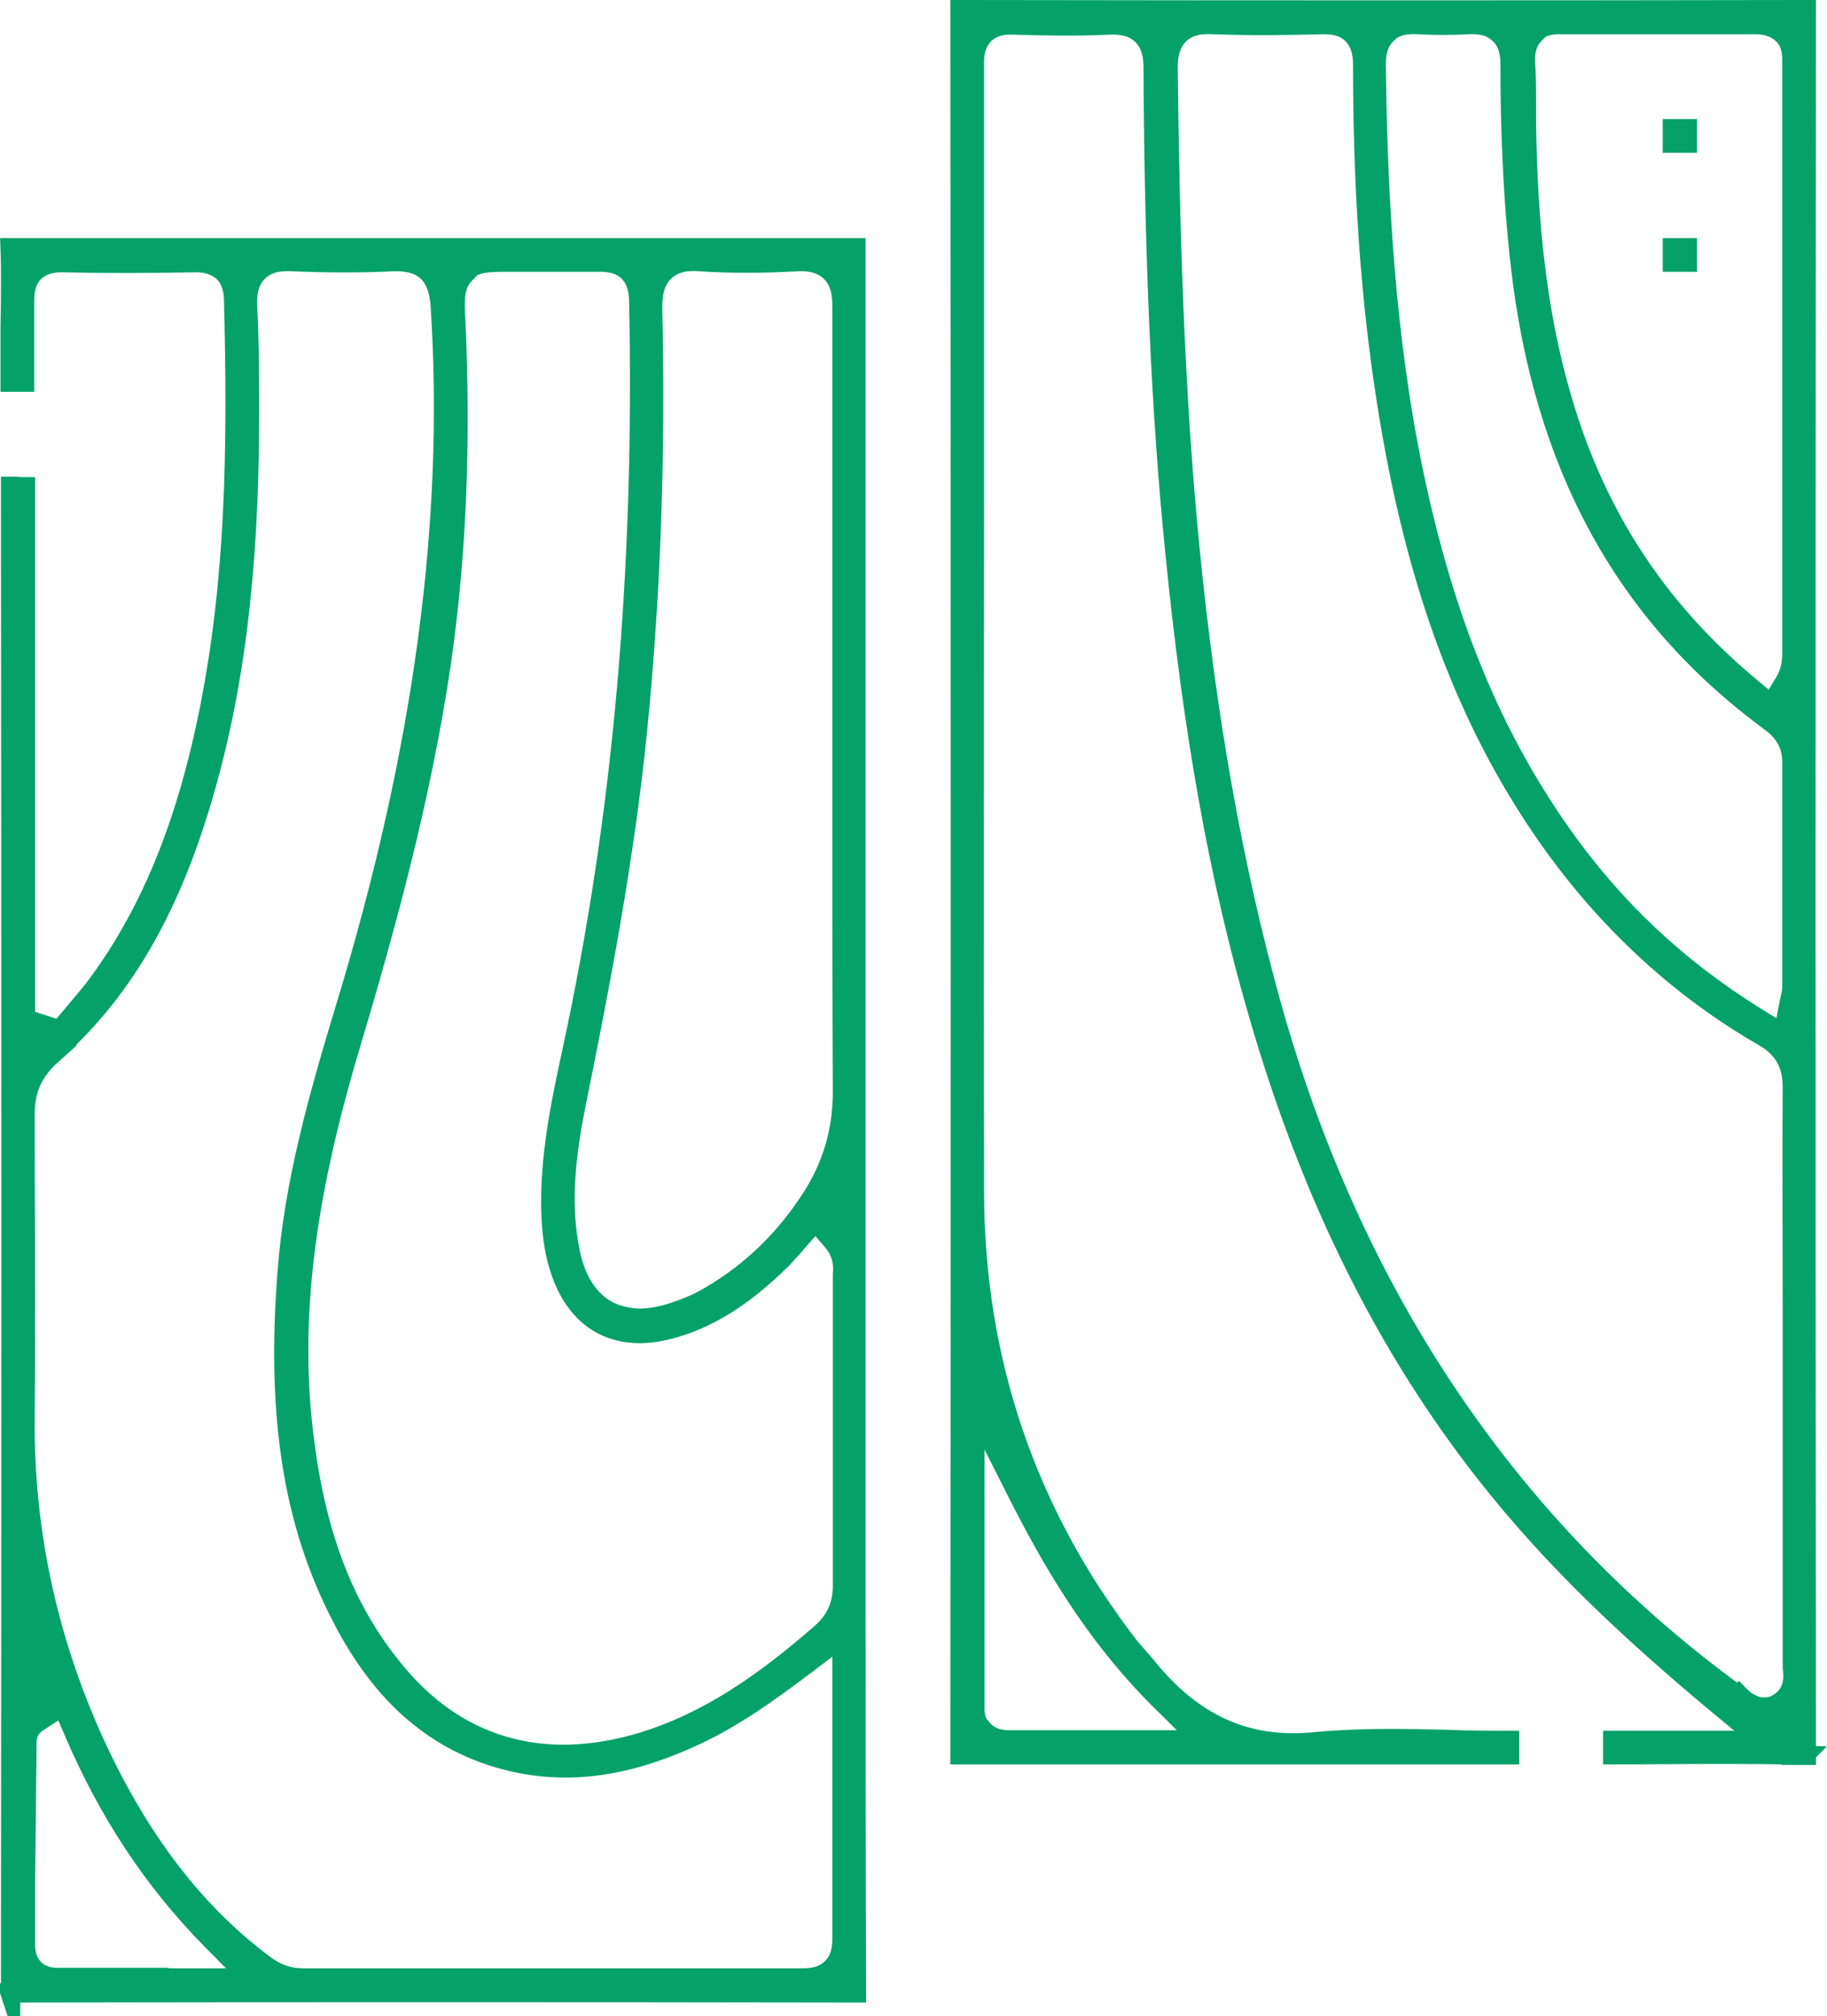
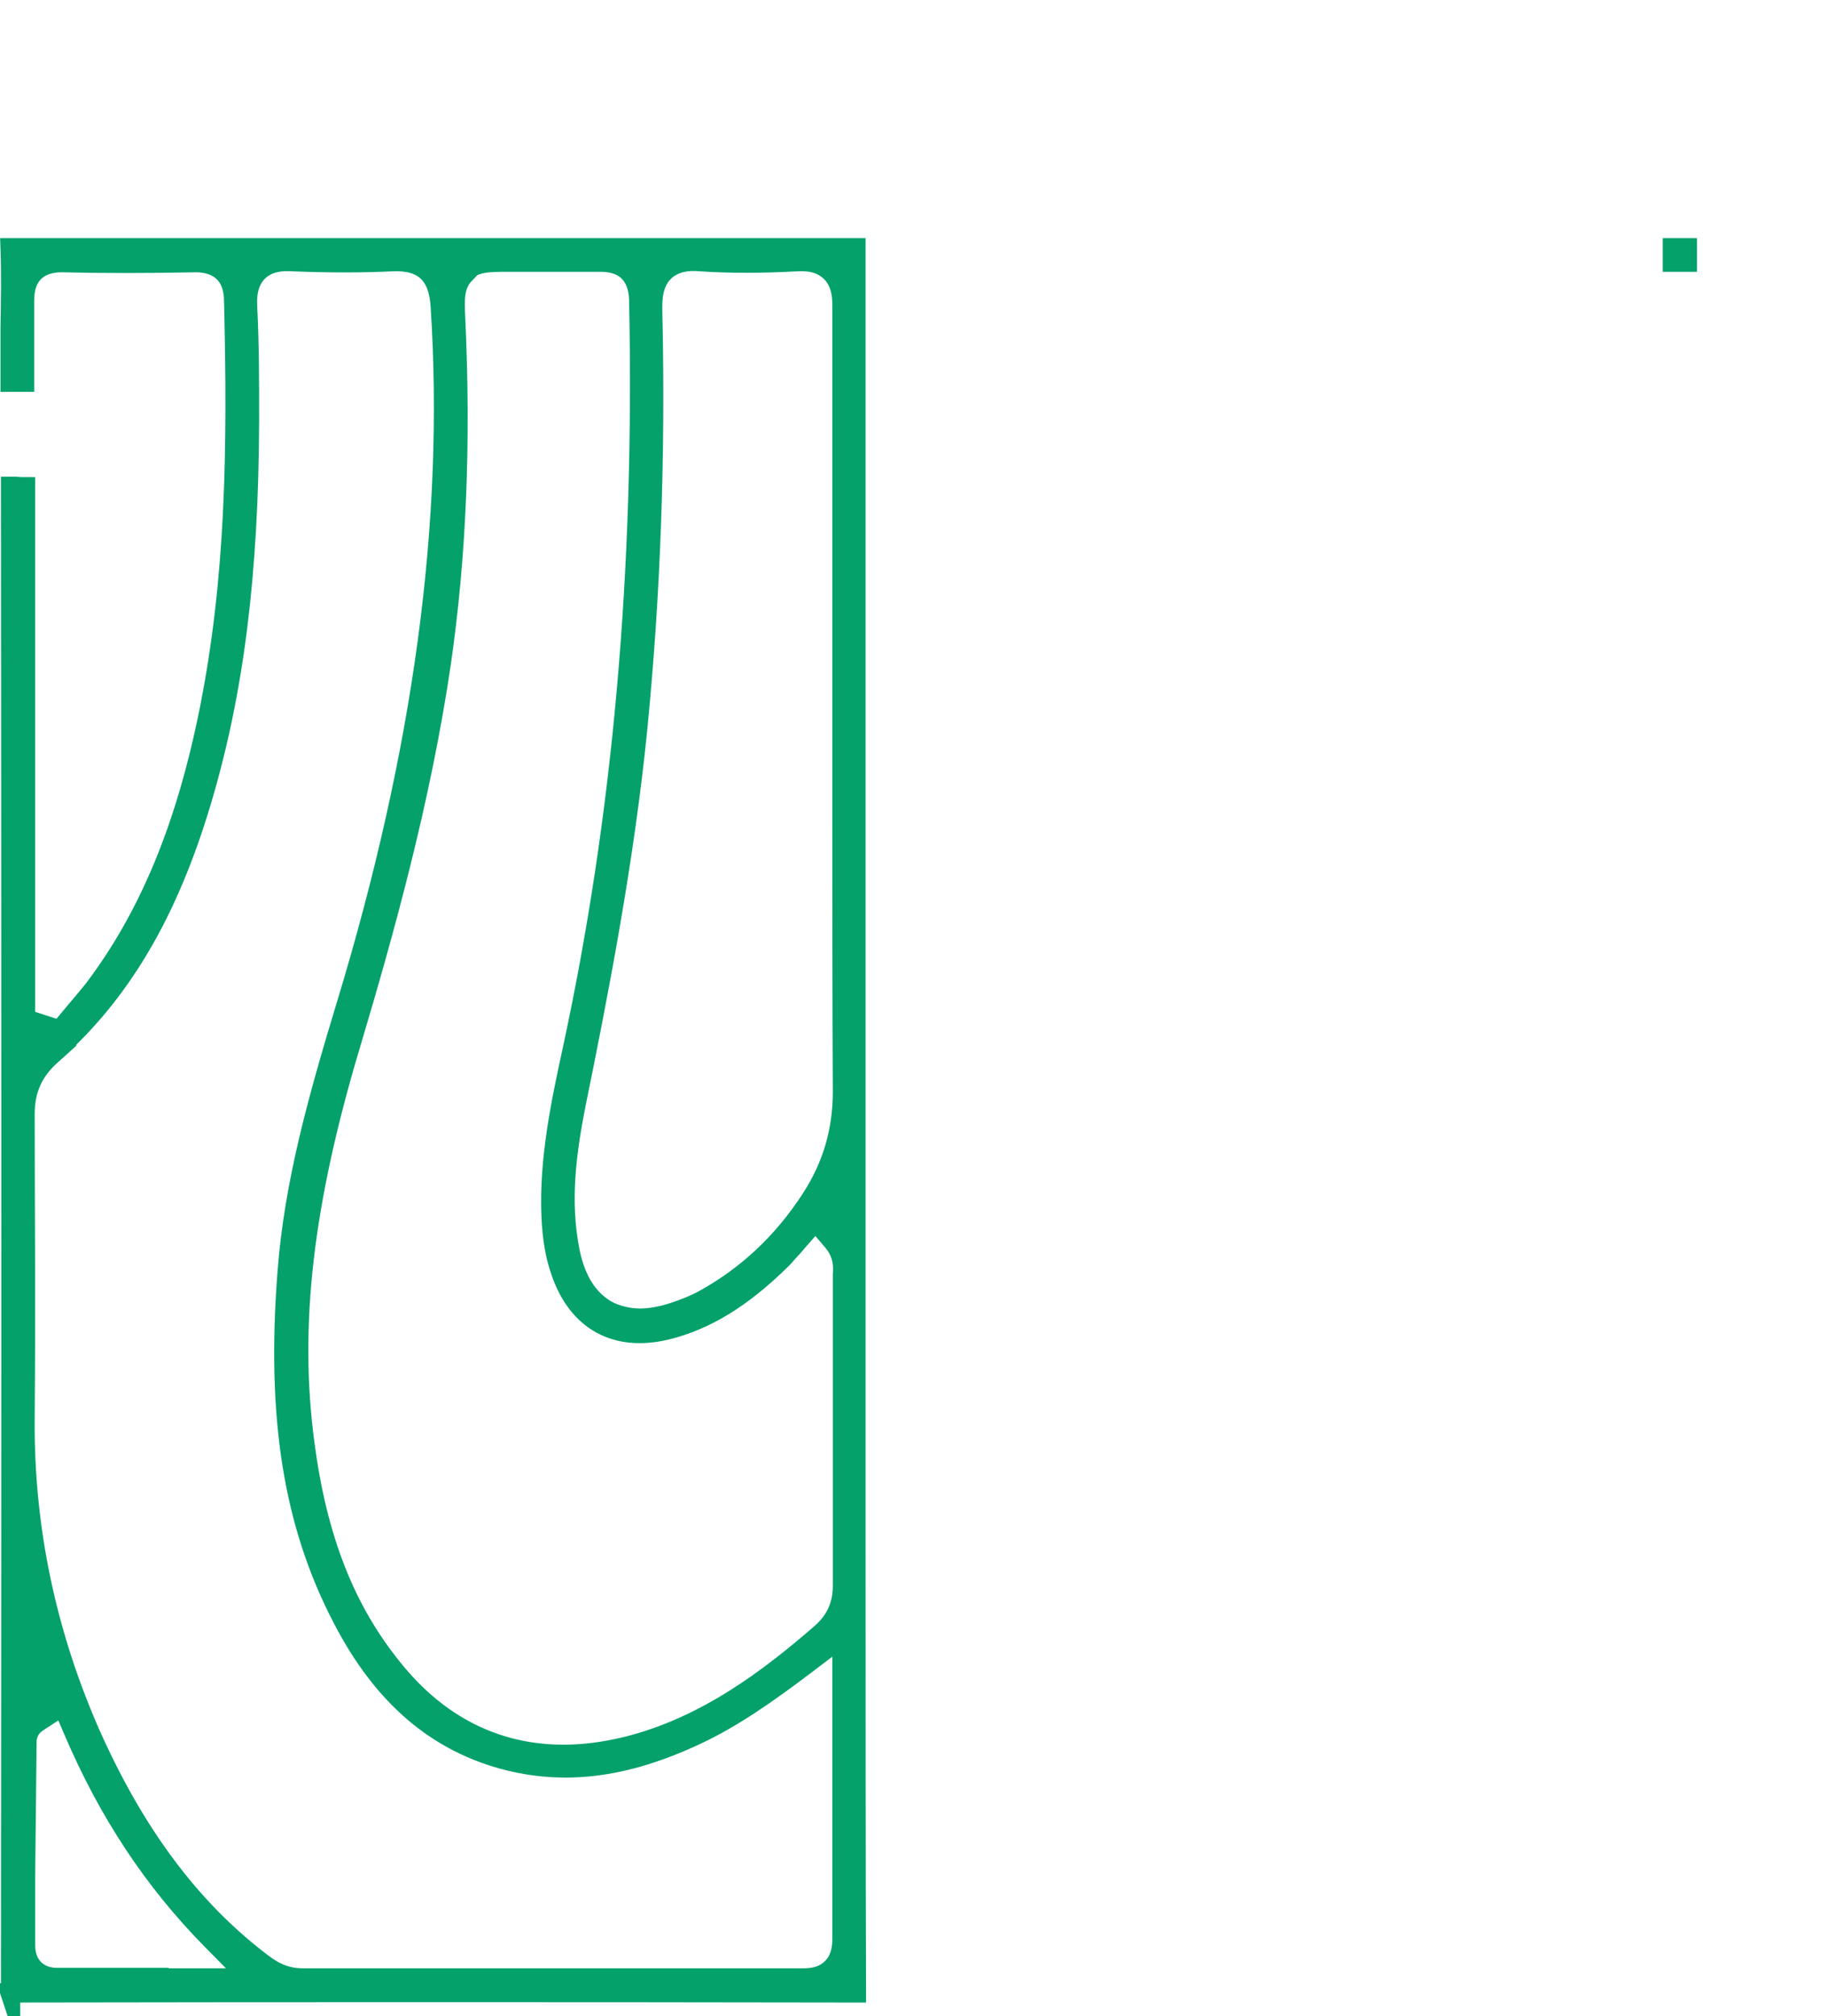
<svg xmlns="http://www.w3.org/2000/svg" id="uuid-560b95d6-2fd7-4c31-ba7c-4c9a8e2a1ebe" viewBox="0 0 379.3 418.3">
  <defs>
    <style>.uuid-2a4c23a9-c407-48d2-9e5d-77600e56d0a8{fill:#04a16b;stroke:#04a16b;stroke-miterlimit:10;stroke-width:4px;}</style>
  </defs>
-   <path class="uuid-2a4c23a9-c407-48d2-9e5d-77600e56d0a8" d="M2.1,413.5h.2c57.2-.1,116.1-.1,175,0h.5v-.4c-.1-30.3-.1-61-.1-90.8v-81.6c0-62.7,0-125.4,0-188.2v-1.1h-.9c-8.8,0-17.6,0-26.5,0h-39.2c-35.7,0-72.7,0-109,0,.2,5.6.1,11.1,0,16.6,0,2.2,0,4.5,0,6.8s0,3.4,0,4.5c.8,0,1.8,0,3,0,0-2.8,0-5.6,0-8.3,0-2.8,0-5.6,0-8.4,0-1.2,0-4.1,2-6.1s4.9-2,5.8-2c8.3.2,17.1.2,27.8,0,2.3,0,7.6.7,7.8,7.6.8,31.6.3,58.1-5,84.9-4.9,24.6-12.6,43.1-24.1,58.3-1.2,1.5-2.4,2.9-3.5,4.2-.5.6-1,1.2-1.5,1.8l-2,2.4-7.1-2.3v-107.9c0-.9,0-1.8,0-2.5-.6,0-1.4,0-2.1-.1h-.8c0,0-.2,0-.2,0v.5c.1,101.5.1,206.5,0,312.1v.3h0ZM33,410.3c-7.3,0-14.2,0-21.2,0h0c-2.4,0-3.9-1-4.7-1.8-1.2-1.2-1.8-2.9-1.8-4.9v-14.1c.1-9.4.2-18.8.3-28.1,0-1,.3-2.9,2.5-4.2,0,0,.2-.1.3-.2l4.6-3,2.2,5.1c7.3,17.1,16.7,31.2,28.6,43.3l7.9,8h-18.7ZM137.9,56.4c2.3-2.2,5.4-2.3,7.5-2.1,6.1.4,12.7.4,20,0,2-.1,4.8,0,7,2.1,2.4,2.3,2.4,5.6,2.4,7.2,0,21.2,0,42.8,0,63.7v19.6c0,7.3,0,14.6,0,21.9,0,18.9,0,38.5.1,57.7,0,8.1-2.1,15.4-6.6,22.3-5.9,9.1-13.5,16.1-22.5,21-1.7.9-3.7,1.7-6.1,2.5-2.5.8-4.8,1.2-6.9,1.2s-5-.6-7-1.8c-3.7-2.2-6.2-6.1-7.4-11.8-2.2-10.7-.7-21.1,1.2-30.8,4.8-23.5,10.1-50.9,12.8-78,2.7-27.5,3.8-55.8,3.1-86.8,0-1.9-.1-5.4,2.4-7.9h0ZM96.3,56.7c2.2-2.3,5-2.3,9.3-2.3s3.6,0,5.4,0c4.4,0,9,0,13.4,0h.3c6.7,0,7.8,4.8,7.9,7.7,1.2,56.7-3.4,107.6-13.8,155.7-2.3,10.6-4.9,22.7-4.4,34.5.2,4.5.8,8.2,2,11.6,3.5,10.2,11.4,14.6,21.9,12.1,8.3-2,15.9-6.7,24.1-14.8.7-.7,1.3-1.5,2.1-2.3.4-.5.8-.9,1.2-1.4l3.6-4.1,3.5,4.1c2.4,2.8,2.2,5.6,2.1,7,0,.1,0,.3,0,.4,0,7.7,0,15.4,0,23.1,0,13.7,0,27.3,0,41,0,4-1.4,7.2-4.5,9.9-10.6,9.2-23.8,19.3-40.2,23.4-4.5,1.1-8.9,1.7-13.2,1.7-13.9,0-26-6-35.5-17.9-9.8-12.1-15.6-26.8-18.2-46.5-3.3-24.6-.3-50.1,9.5-82.8,6.9-23.1,14.6-50.6,18.8-79.1,3.2-22.1,4.2-45.5,3-71.6-.2-4-.3-6.9,1.9-9.2h0ZM10.6,218.9c14.4-12.6,24.3-29.3,31.3-52.8,6.7-22.5,9.8-46.9,9.9-79v-.2c0-7.7,0-15.6-.4-23.3-.1-2,0-4.9,2.1-7.1,2.3-2.4,5.7-2.3,7.3-2.2,7.6.3,14.3.3,20.6,0,6.4-.3,9.6,2.6,10,9.2,2.9,44.8-3.5,92.3-19.6,145.2-5.6,18.5-10.8,36.6-12.2,55.4-2.3,29.9,1.2,52.1,11.5,71.8,8.4,16.2,19.7,25.8,34.6,29.5,12.3,3,24.7,1.3,39.1-5.5,7.4-3.5,14.3-8.3,22.5-14.5l7.5-5.7v39.4c0,7.6,0,15.4,0,23.1,0,1.7-.2,4.2-2.1,6.1-1.9,1.9-4.3,2.1-6,2.1h0c-34.7,0-69.7,0-103.9,0h0c-4.4,0-7.2-2.2-9-3.6-14.3-11-25.6-26.2-34.7-46.4-9.4-21.1-14.1-43.3-13.9-66.1.2-23.2,0-45.9,0-63.1,0-5.1,1.7-8.9,5.5-12.3h0Z" />
-   <path class="uuid-2a4c23a9-c407-48d2-9e5d-77600e56d0a8" d="M374.6,364.2h.4v-.5c-.1-115.2-.1-236.8,0-361.4v-.3h-.2c-54.1.1-111.5.1-175.4,0h-.1c.1,122,.1,243.8,0,362.1h.2c28.6,0,57.8,0,85.9,0h23.8c1.6,0,3.2,0,4.2,0,0-.8,0-1.9,0-3-4.4,0-8.7,0-13-.2-9-.2-18.4-.4-27.4.5-14.2,1.4-25.4-3.7-35.1-15.8-.4-.5-.9-1.1-1.4-1.6-.6-.7-1.3-1.5-1.9-2.2-21.4-27.6-32.2-59.3-32.3-94.3-.1-51.2,0-103.3,0-153.7,0-21,0-42.1,0-63.1s0-3.5,0-5.2c0-4.1,0-8.3,0-12.3,0-1-.1-3.8,2-6,1.9-1.9,4.4-2.1,6-2h.4c6.4.2,13,.3,19.4,0,1.9-.1,4.8,0,6.9,2,2.4,2.3,2.4,5.5,2.4,7.2.2,39.3,1.6,71.1,4.5,100,3.7,37.3,9.1,67.8,17.3,95.9,12,41.5,29.7,75.5,54.2,103.9,10.7,12.4,23.1,24.3,40.3,38.7l9.9,8.2h-26.7c-1.5,0-3.1,0-4.1,0,0,.8,0,1.9,0,3,6.4,0,13.3-.1,20.5-.1s12.8,0,19.3.2h0ZM202.4,292.4l8.8,17.4c6.9,13.6,15.8,29.3,29.9,43.2l8.1,8h-39.4c-1.5,0-3.7-.1-5.5-1.9s-1.9-3-1.9-5c0-10.5,0-21.1,0-31.6v-30.1h0ZM318.3,7.1c2-2.1,4.7-2,5.6-2,16.4,0,28.9,0,40.6,0,2.3,0,4.2.7,5.6,2,2,2,1.9,4.5,1.9,5.9v70.9c0,16.7,0,33.3,0,49.9,0,.2,0,.5,0,.7,0,1.5.2,4.1-1.5,7l-2.8,4.6-4.1-3.4c-17-14.1-28.9-30.8-36.4-51.1-8.4-23-10-46.3-10.3-66.1,0-1.3,0-2.6,0-3.9,0-2.9,0-5.8-.2-8.7,0-.9-.2-3.6,1.8-5.7h0ZM287.9,7c2-1.9,4.6-2,6.4-1.9,3.5.2,7,.2,10.5,0,1,0,4.1-.3,6.4,1.9,2.1,1.9,2.3,4.6,2.3,6.4,0,11.4.4,26.3,2.1,41.3,4.7,41.7,21.6,72.7,51.7,94.9,1.5,1.1,4.7,3.5,4.7,8.4,0,10.9,0,22,0,32.8v14c0,.8-.1,1.5-.3,2.1,0,.2-.1.5-.2.9l-1.3,6.7-5.8-3.6c-16.2-10.1-29.4-22.5-40.3-38-15.3-21.7-25.3-47-31.6-79.8-5.5-28.9-6.5-57.7-6.8-79.6,0-1.8.2-4.5,2.2-6.4h0ZM360.8,351.8c-.1-.1-.2-.2-.3-.3-47.2-34.4-79.8-82.7-96.7-143.6-7.7-27.8-13.2-58.3-16.7-93.5-3.4-34.3-4.2-68.3-4.6-100,0-1.6,0-4.9,2.3-7.2,2.1-2.1,5-2.2,7-2.1,7.9.3,15.9.2,22.7,0,1.8,0,4.3.1,6.2,2,1.9,1.9,2.2,4.4,2.2,6.3,0,25.9,1.6,48.7,4.9,69.6,6,38.8,17.3,68.5,35.3,93.2,11.8,16.1,26.2,29.2,43,38.9,4.2,2.4,6,5.7,6,10.5-.1,15,0,30.3,0,45.1v25.9c0,16.3,0,32.6,0,48.9,0,.2,0,.4,0,.6.2,1.4.6,5.1-2.8,7.2-.7.5-1.8.9-3.1.9s-3.3-.6-5.2-2.6h0Z" />
-   <path class="uuid-2a4c23a9-c407-48d2-9e5d-77600e56d0a8" d="M347.3,29.7c1,0,2.1,0,3,0v-3h-.9c-.8,0-1.5,0-2.2,0v3h0,0Z" />
+   <path class="uuid-2a4c23a9-c407-48d2-9e5d-77600e56d0a8" d="M2.1,413.5h.2c57.2-.1,116.1-.1,175,0h.5v-.4c-.1-30.3-.1-61-.1-90.8v-81.6c0-62.7,0-125.4,0-188.2v-1.1h-.9c-8.8,0-17.6,0-26.5,0h-39.2c-35.7,0-72.7,0-109,0,.2,5.6.1,11.1,0,16.6,0,2.2,0,4.5,0,6.8s0,3.4,0,4.5c.8,0,1.8,0,3,0,0-2.8,0-5.6,0-8.3,0-2.8,0-5.6,0-8.4,0-1.2,0-4.1,2-6.1s4.9-2,5.8-2c8.3.2,17.1.2,27.8,0,2.3,0,7.6.7,7.8,7.6.8,31.6.3,58.1-5,84.9-4.9,24.6-12.6,43.1-24.1,58.3-1.2,1.5-2.4,2.9-3.5,4.2-.5.6-1,1.2-1.5,1.8l-2,2.4-7.1-2.3v-107.9c0-.9,0-1.8,0-2.5-.6,0-1.4,0-2.1-.1h-.8c0,0-.2,0-.2,0v.5c.1,101.5.1,206.5,0,312.1v.3h0ZM33,410.3c-7.3,0-14.2,0-21.2,0h0c-2.4,0-3.9-1-4.7-1.8-1.2-1.2-1.8-2.9-1.8-4.9v-14.1c.1-9.4.2-18.8.3-28.1,0-1,.3-2.9,2.5-4.2,0,0,.2-.1.3-.2l4.6-3,2.2,5.1c7.3,17.1,16.7,31.2,28.6,43.3l7.9,8h-18.7ZM137.9,56.4c2.3-2.2,5.4-2.3,7.5-2.1,6.1.4,12.7.4,20,0,2-.1,4.8,0,7,2.1,2.4,2.3,2.4,5.6,2.4,7.2,0,21.2,0,42.8,0,63.7v19.6c0,7.3,0,14.6,0,21.9,0,18.9,0,38.5.1,57.7,0,8.1-2.1,15.4-6.6,22.3-5.9,9.1-13.5,16.1-22.5,21-1.7.9-3.7,1.7-6.1,2.5-2.5.8-4.8,1.2-6.9,1.2s-5-.6-7-1.8c-3.7-2.2-6.2-6.1-7.4-11.8-2.2-10.7-.7-21.1,1.2-30.8,4.8-23.5,10.1-50.9,12.8-78,2.7-27.5,3.8-55.8,3.1-86.8,0-1.9-.1-5.4,2.4-7.9ZM96.3,56.7c2.2-2.3,5-2.3,9.3-2.3s3.6,0,5.4,0c4.4,0,9,0,13.4,0h.3c6.7,0,7.8,4.8,7.9,7.7,1.2,56.7-3.4,107.6-13.8,155.7-2.3,10.6-4.9,22.7-4.4,34.5.2,4.5.8,8.2,2,11.6,3.5,10.2,11.4,14.6,21.9,12.1,8.3-2,15.9-6.7,24.1-14.8.7-.7,1.3-1.5,2.1-2.3.4-.5.8-.9,1.2-1.4l3.6-4.1,3.5,4.1c2.4,2.8,2.2,5.6,2.1,7,0,.1,0,.3,0,.4,0,7.7,0,15.4,0,23.1,0,13.7,0,27.3,0,41,0,4-1.4,7.2-4.5,9.9-10.6,9.2-23.8,19.3-40.2,23.4-4.5,1.1-8.9,1.7-13.2,1.7-13.9,0-26-6-35.5-17.9-9.8-12.1-15.6-26.8-18.2-46.5-3.3-24.6-.3-50.1,9.5-82.8,6.9-23.1,14.6-50.6,18.8-79.1,3.2-22.1,4.2-45.5,3-71.6-.2-4-.3-6.9,1.9-9.2h0ZM10.6,218.9c14.4-12.6,24.3-29.3,31.3-52.8,6.7-22.5,9.8-46.9,9.9-79v-.2c0-7.7,0-15.6-.4-23.3-.1-2,0-4.9,2.1-7.1,2.3-2.4,5.7-2.3,7.3-2.2,7.6.3,14.3.3,20.6,0,6.4-.3,9.6,2.6,10,9.2,2.9,44.8-3.5,92.3-19.6,145.2-5.6,18.5-10.8,36.6-12.2,55.4-2.3,29.9,1.2,52.1,11.5,71.8,8.4,16.2,19.7,25.8,34.6,29.5,12.3,3,24.7,1.3,39.1-5.5,7.4-3.5,14.3-8.3,22.5-14.5l7.5-5.7v39.4c0,7.6,0,15.4,0,23.1,0,1.7-.2,4.2-2.1,6.1-1.9,1.9-4.3,2.1-6,2.1h0c-34.7,0-69.7,0-103.9,0h0c-4.4,0-7.2-2.2-9-3.6-14.3-11-25.6-26.2-34.7-46.4-9.4-21.1-14.1-43.3-13.9-66.1.2-23.2,0-45.9,0-63.1,0-5.1,1.7-8.9,5.5-12.3h0Z" />
  <path class="uuid-2a4c23a9-c407-48d2-9e5d-77600e56d0a8" d="M347.7,54.4c.8,0,1.8,0,2.6,0v-3h-1c-.7,0-1.5,0-2.1,0v3h.5Z" />
</svg>